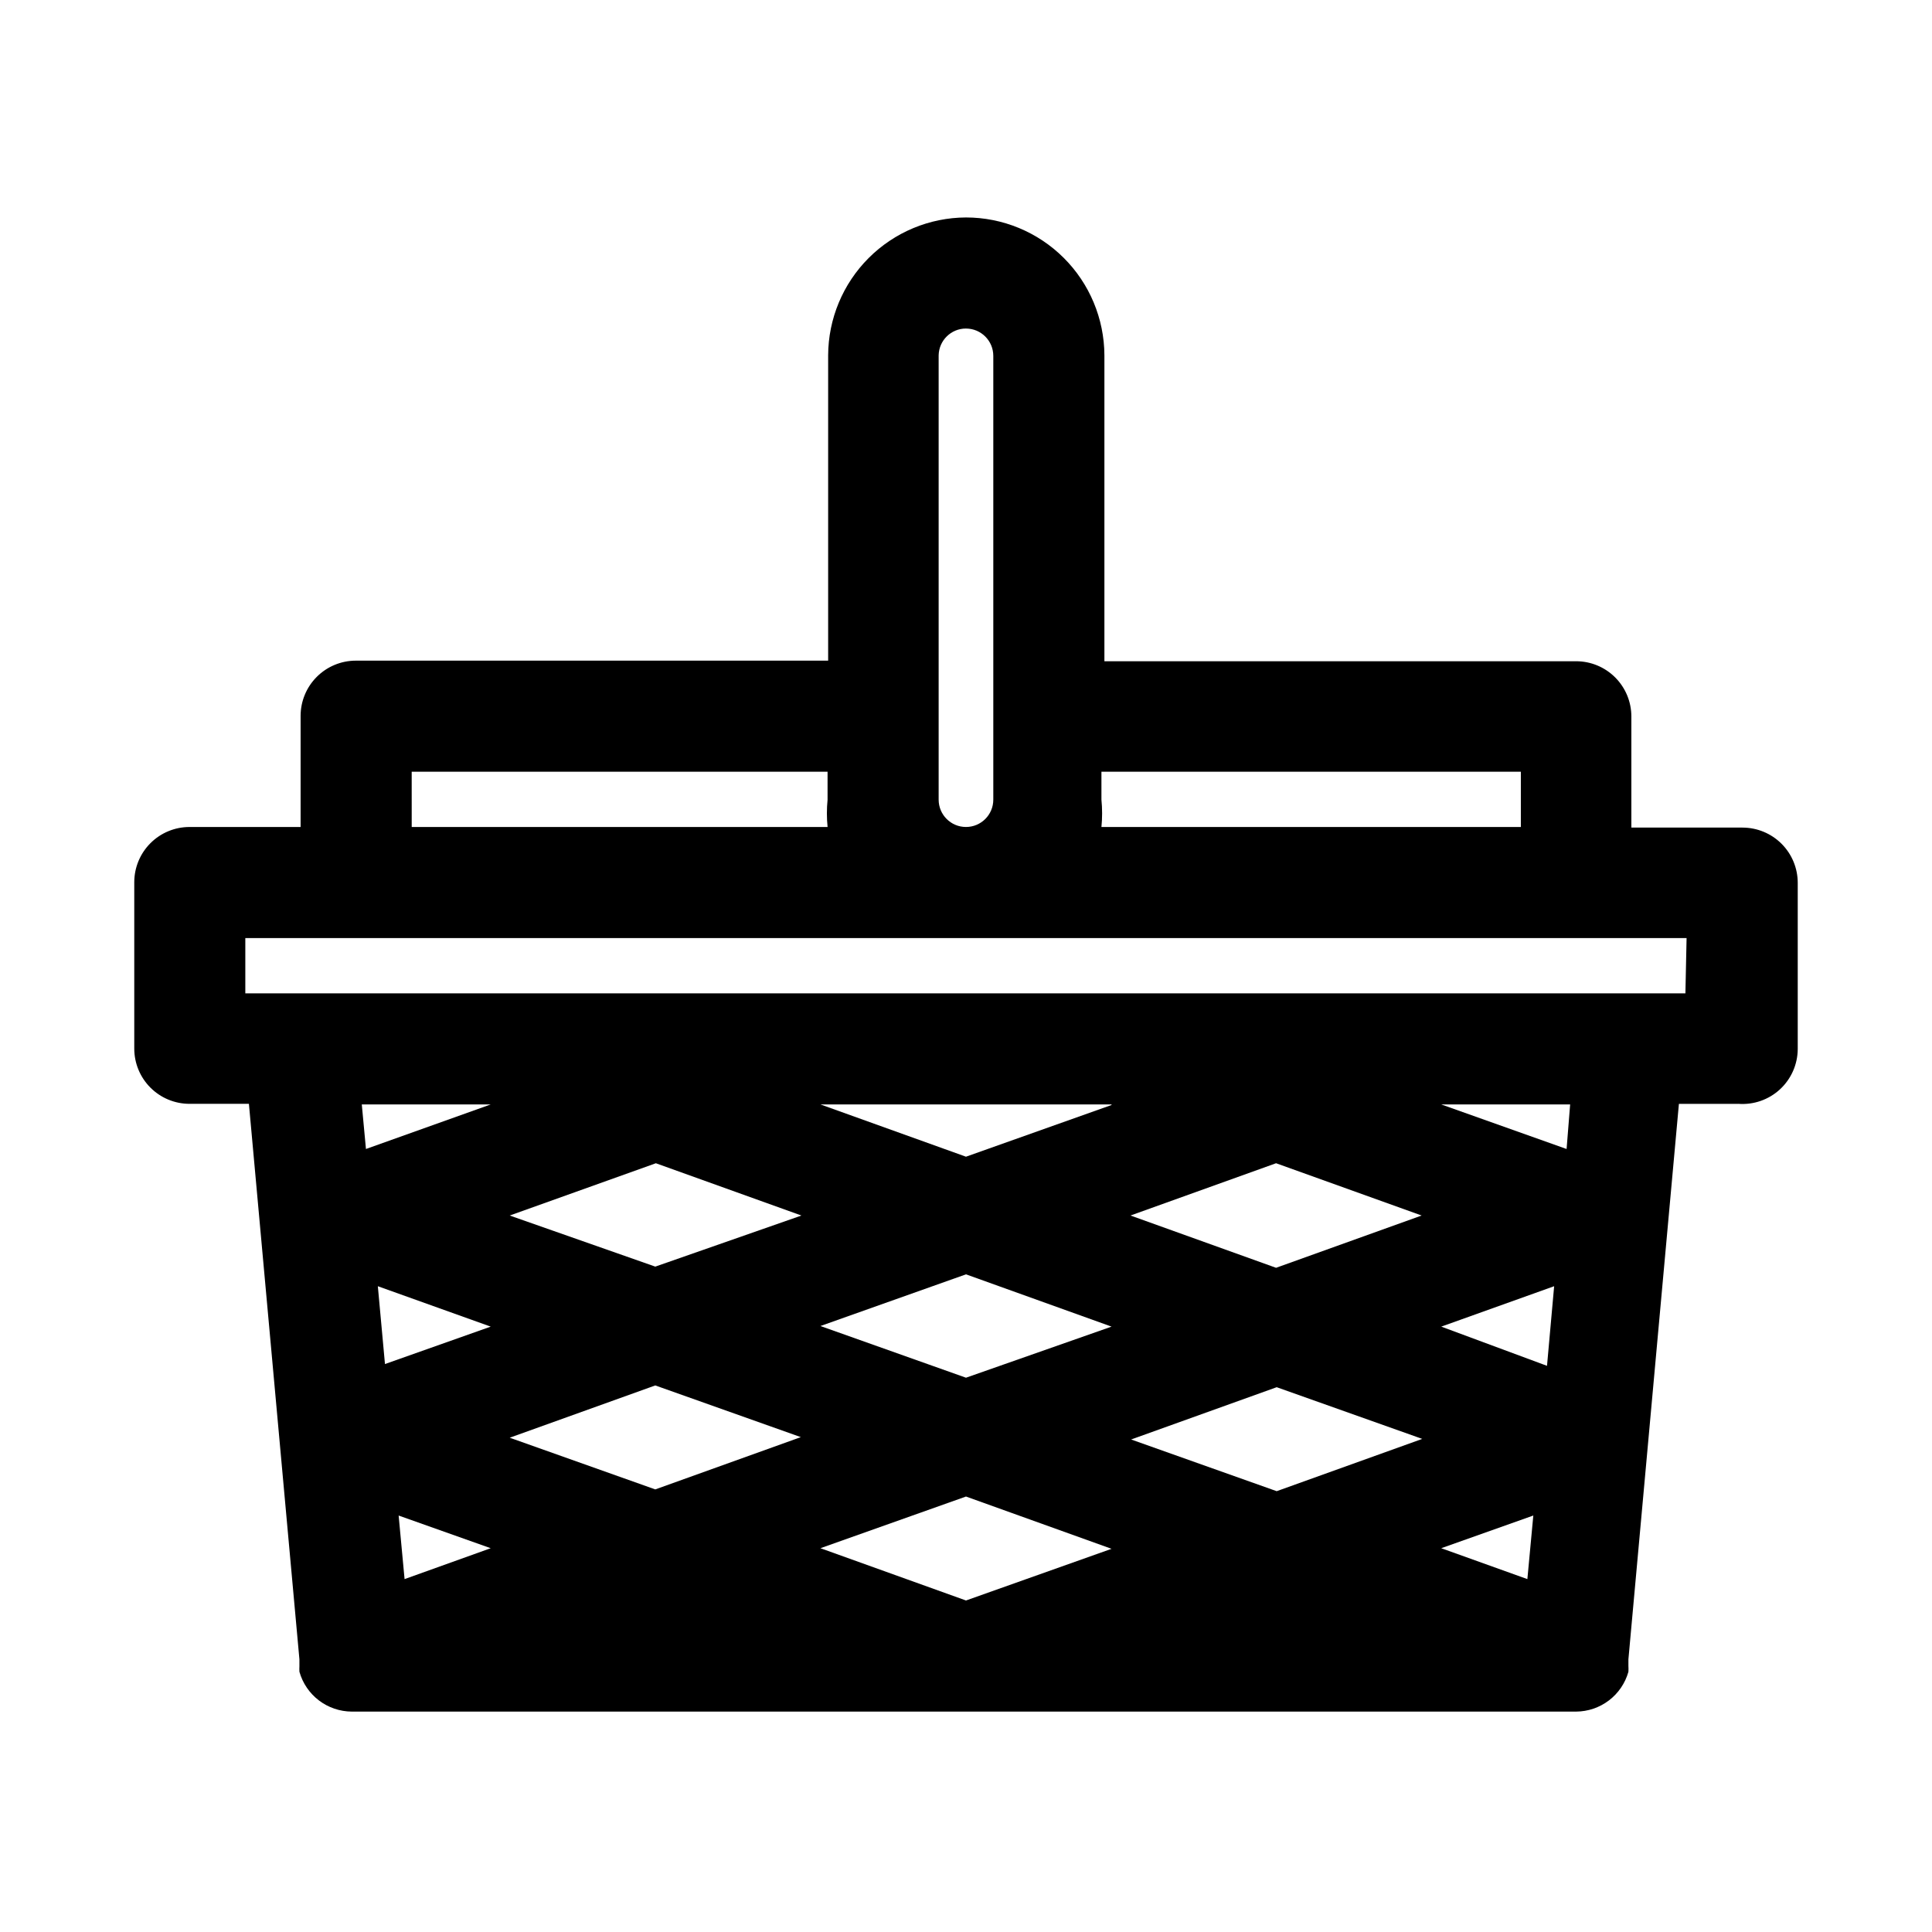
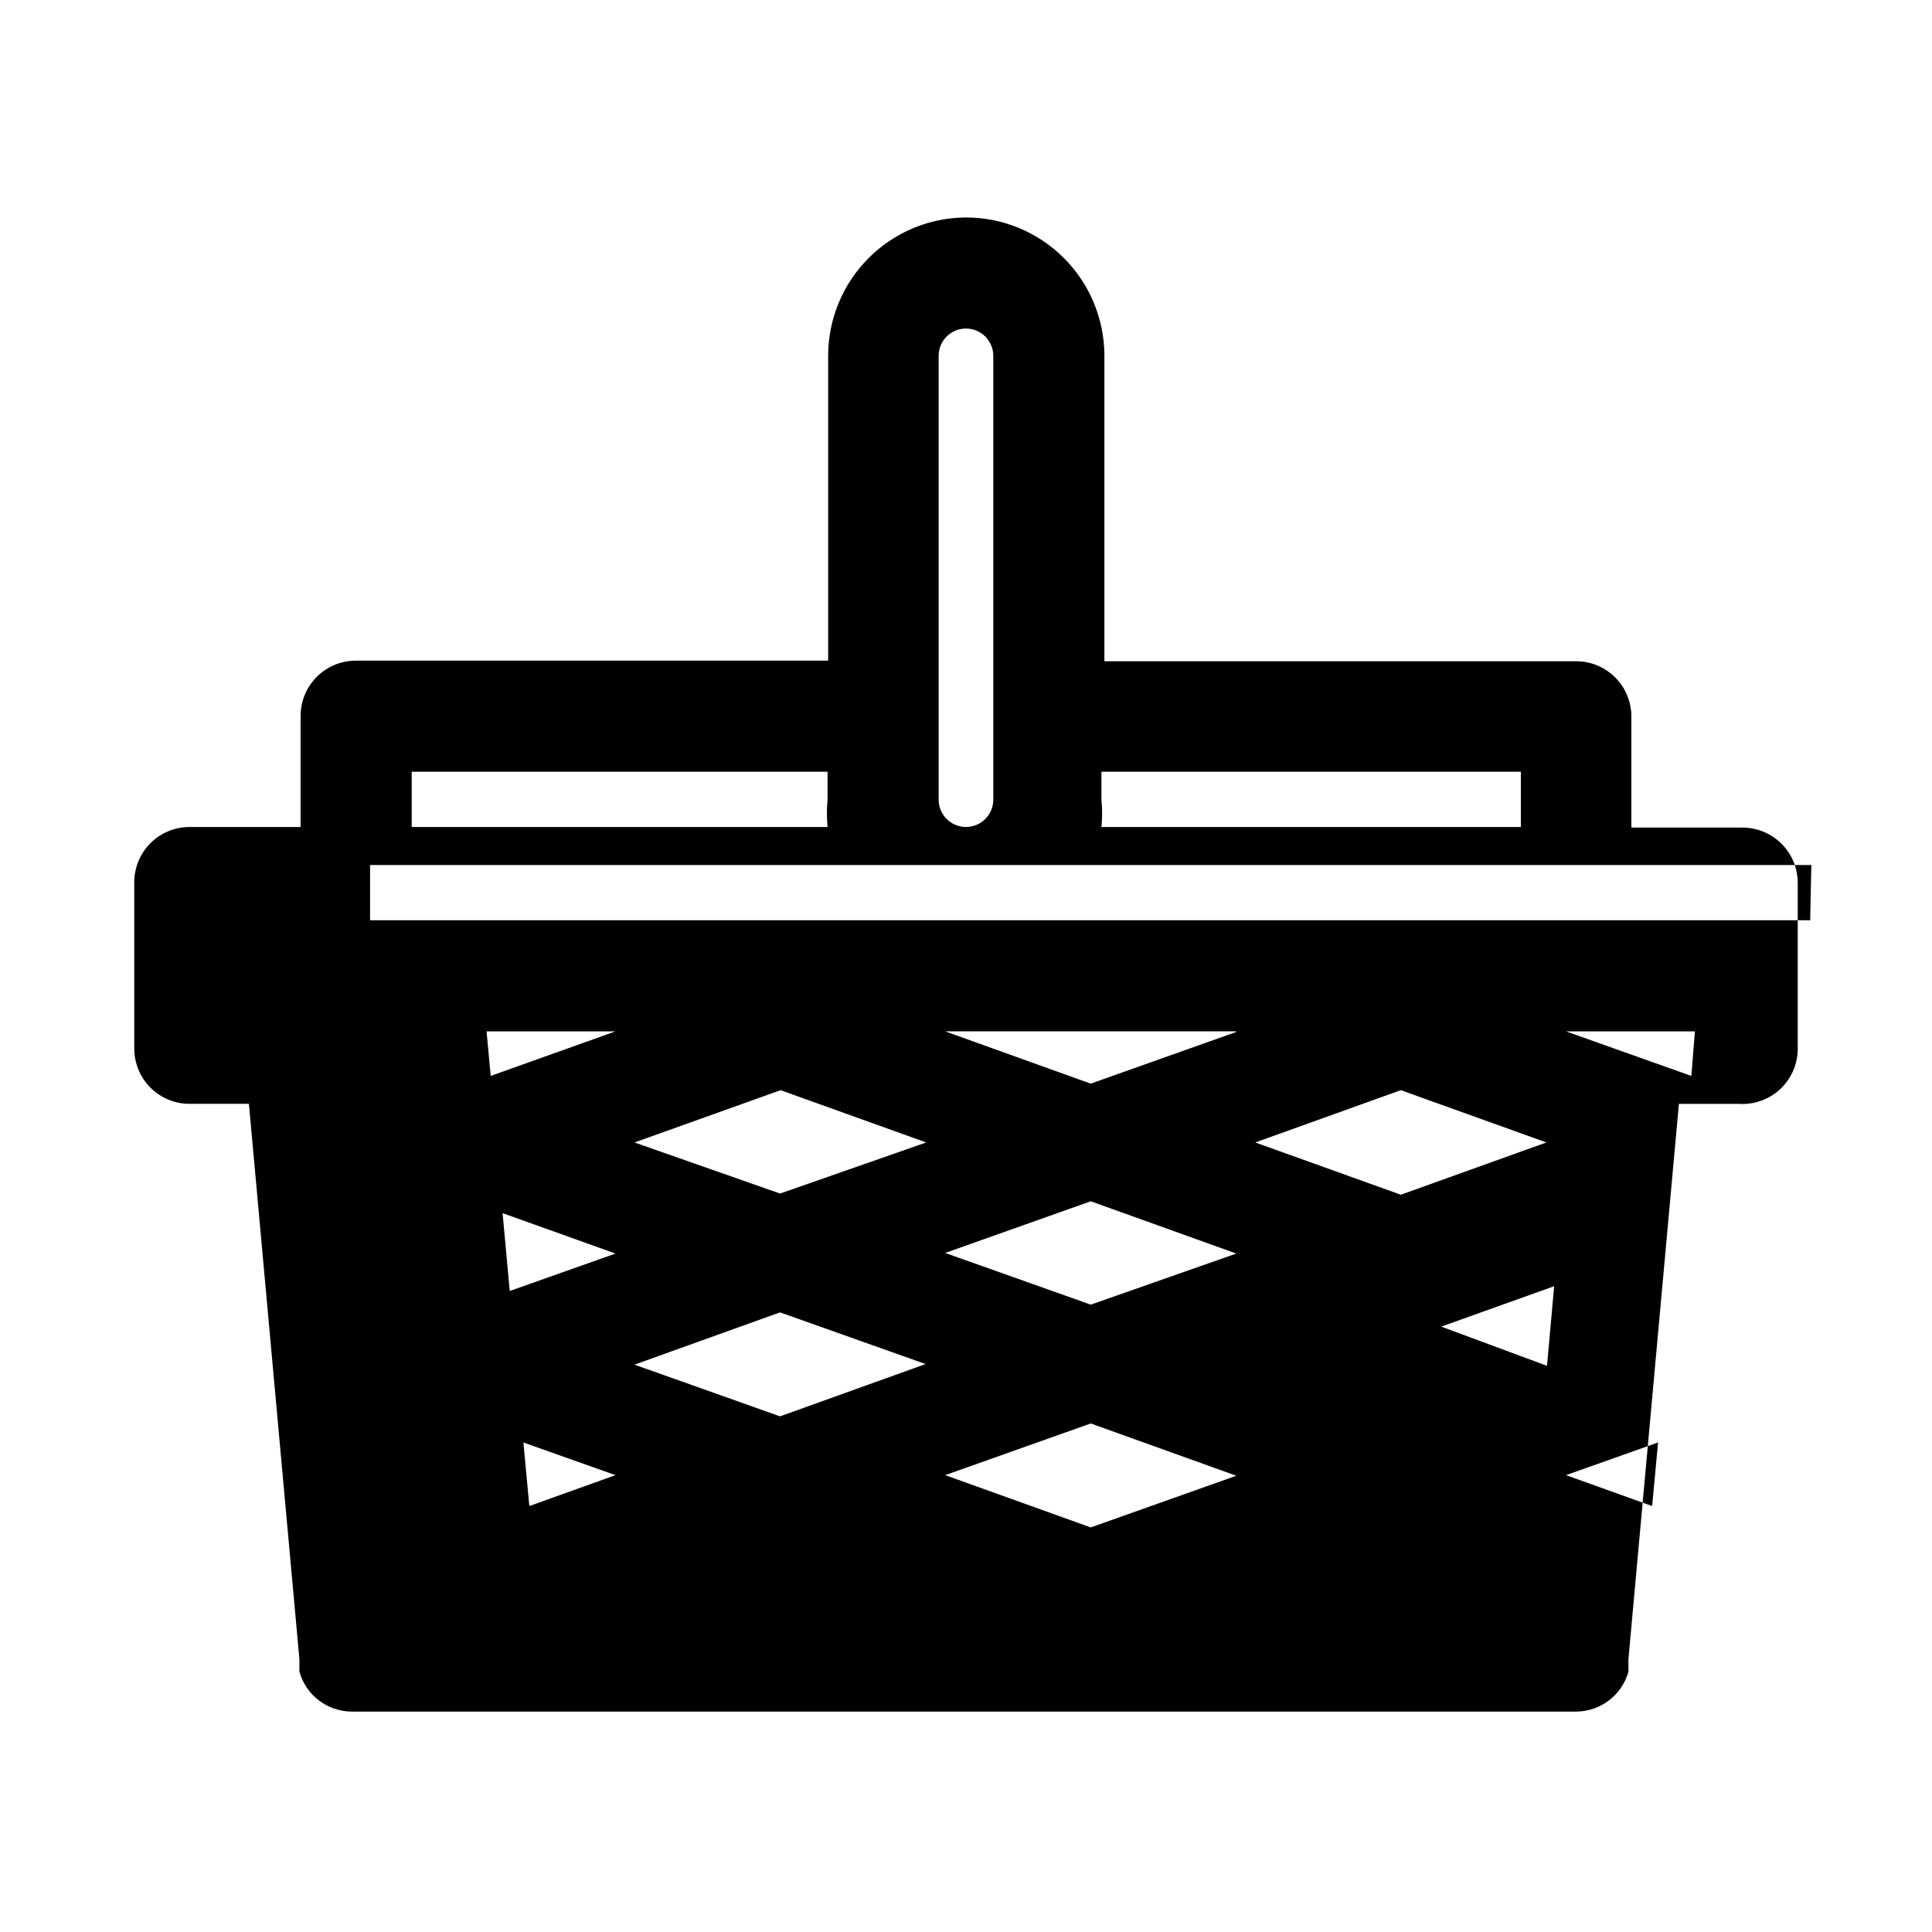
<svg xmlns="http://www.w3.org/2000/svg" fill="#000000" width="800px" height="800px" version="1.1" viewBox="144 144 512 512">
-   <path d="m605.77 363.32h-29.441v-29.441c0-3.887-1.543-7.609-4.289-10.355-2.746-2.746-6.469-4.289-10.352-4.289h-125.01v-81.082c-0.043-9.699-3.926-18.992-10.801-25.836-6.875-6.848-16.184-10.688-25.883-10.688-9.676 0.039-18.941 3.902-25.785 10.742-6.84 6.84-10.699 16.109-10.742 25.781v80.926h-125.16c-3.883 0-7.609 1.543-10.355 4.289-2.746 2.746-4.289 6.469-4.289 10.352v29.441h-29.441c-3.883 0-7.606 1.543-10.352 4.289-2.746 2.746-4.289 6.473-4.289 10.355v44.082c0 3.883 1.543 7.609 4.289 10.352 2.746 2.746 6.469 4.289 10.352 4.289h15.742l13.383 147.21v1.73l0.004 0.004c-0.031 0.523-0.031 1.047 0 1.574 0.852 3.019 2.664 5.684 5.164 7.586s5.547 2.941 8.688 2.961h324.49c3.141-0.02 6.188-1.059 8.688-2.961s4.312-4.566 5.164-7.586c0.031-0.527 0.031-1.051 0-1.574v-1.73l13.383-147.21h15.742l0.004-0.004c4.043 0.305 8.031-1.078 11.016-3.824 2.984-2.746 4.695-6.606 4.727-10.66v-44.082c0-3.883-1.543-7.609-4.289-10.355-2.746-2.742-6.469-4.285-10.352-4.285zm-58.727-14.801v14.641h-111.15c0.238-2.406 0.238-4.832 0-7.242v-7.398zm-147.05-117.45c4 0 7.242 3.242 7.242 7.242v117.61-0.004c0 4-3.242 7.242-7.242 7.242s-7.242-3.242-7.242-7.242v-117.77c0.086-3.938 3.301-7.086 7.242-7.082zm-146.89 117.45h110.21v7.398h0.004c-0.242 2.41-0.242 4.836 0 7.242h-110.21zm300.87 157.44-28.023-10.391 29.914-10.707zm-33.062 19.363-38.574 13.855-38.574-13.699 38.574-13.855zm-276.78-40.461 29.914 10.707-28.023 9.918zm73.523 26.293 38.574 13.699-38.574 13.855-38.574-13.699zm82.344 29.441 38.574 13.855-38.574 13.695-38.574-13.855zm0-31.488-38.574-13.699 38.574-13.695 38.574 13.855zm-82.34-29.441-38.574-13.539 38.73-13.855 38.574 13.855zm-68.016 65.969 24.402 8.656-22.828 8.188zm276.3 8.656 24.402-8.66-1.574 16.848zm-43.77-74.312-38.574-13.855 38.574-13.855 38.574 13.855zm-43.609-43.141-38.57 13.699-38.574-13.855h77.145zm-164.52-0.152-33.062 11.809-1.102-11.809zm285.12 11.809-33.223-11.809h34.164zm31.488-41.25h-381.64v-14.641l381.95-0.004z" />
+   <path d="m605.77 363.32h-29.441v-29.441c0-3.887-1.543-7.609-4.289-10.355-2.746-2.746-6.469-4.289-10.352-4.289h-125.01v-81.082c-0.043-9.699-3.926-18.992-10.801-25.836-6.875-6.848-16.184-10.688-25.883-10.688-9.676 0.039-18.941 3.902-25.785 10.742-6.84 6.84-10.699 16.109-10.742 25.781v80.926h-125.16c-3.883 0-7.609 1.543-10.355 4.289-2.746 2.746-4.289 6.469-4.289 10.352v29.441h-29.441c-3.883 0-7.606 1.543-10.352 4.289-2.746 2.746-4.289 6.473-4.289 10.355v44.082c0 3.883 1.543 7.609 4.289 10.352 2.746 2.746 6.469 4.289 10.352 4.289h15.742l13.383 147.21v1.73l0.004 0.004c-0.031 0.523-0.031 1.047 0 1.574 0.852 3.019 2.664 5.684 5.164 7.586s5.547 2.941 8.688 2.961h324.49c3.141-0.02 6.188-1.059 8.688-2.961s4.312-4.566 5.164-7.586c0.031-0.527 0.031-1.051 0-1.574v-1.73l13.383-147.21h15.742l0.004-0.004c4.043 0.305 8.031-1.078 11.016-3.824 2.984-2.746 4.695-6.606 4.727-10.66v-44.082c0-3.883-1.543-7.609-4.289-10.355-2.746-2.742-6.469-4.285-10.352-4.285zm-58.727-14.801v14.641h-111.15c0.238-2.406 0.238-4.832 0-7.242v-7.398zm-147.05-117.45c4 0 7.242 3.242 7.242 7.242v117.61-0.004c0 4-3.242 7.242-7.242 7.242s-7.242-3.242-7.242-7.242v-117.77c0.086-3.938 3.301-7.086 7.242-7.082zm-146.89 117.45h110.21v7.398h0.004c-0.242 2.41-0.242 4.836 0 7.242h-110.21zm300.87 157.44-28.023-10.391 29.914-10.707zzm-276.78-40.461 29.914 10.707-28.023 9.918zm73.523 26.293 38.574 13.699-38.574 13.855-38.574-13.699zm82.344 29.441 38.574 13.855-38.574 13.695-38.574-13.855zm0-31.488-38.574-13.699 38.574-13.695 38.574 13.855zm-82.34-29.441-38.574-13.539 38.73-13.855 38.574 13.855zm-68.016 65.969 24.402 8.656-22.828 8.188zm276.3 8.656 24.402-8.66-1.574 16.848zm-43.77-74.312-38.574-13.855 38.574-13.855 38.574 13.855zm-43.609-43.141-38.57 13.699-38.574-13.855h77.145zm-164.52-0.152-33.062 11.809-1.102-11.809zm285.12 11.809-33.223-11.809h34.164zm31.488-41.25h-381.64v-14.641l381.95-0.004z" />
</svg>